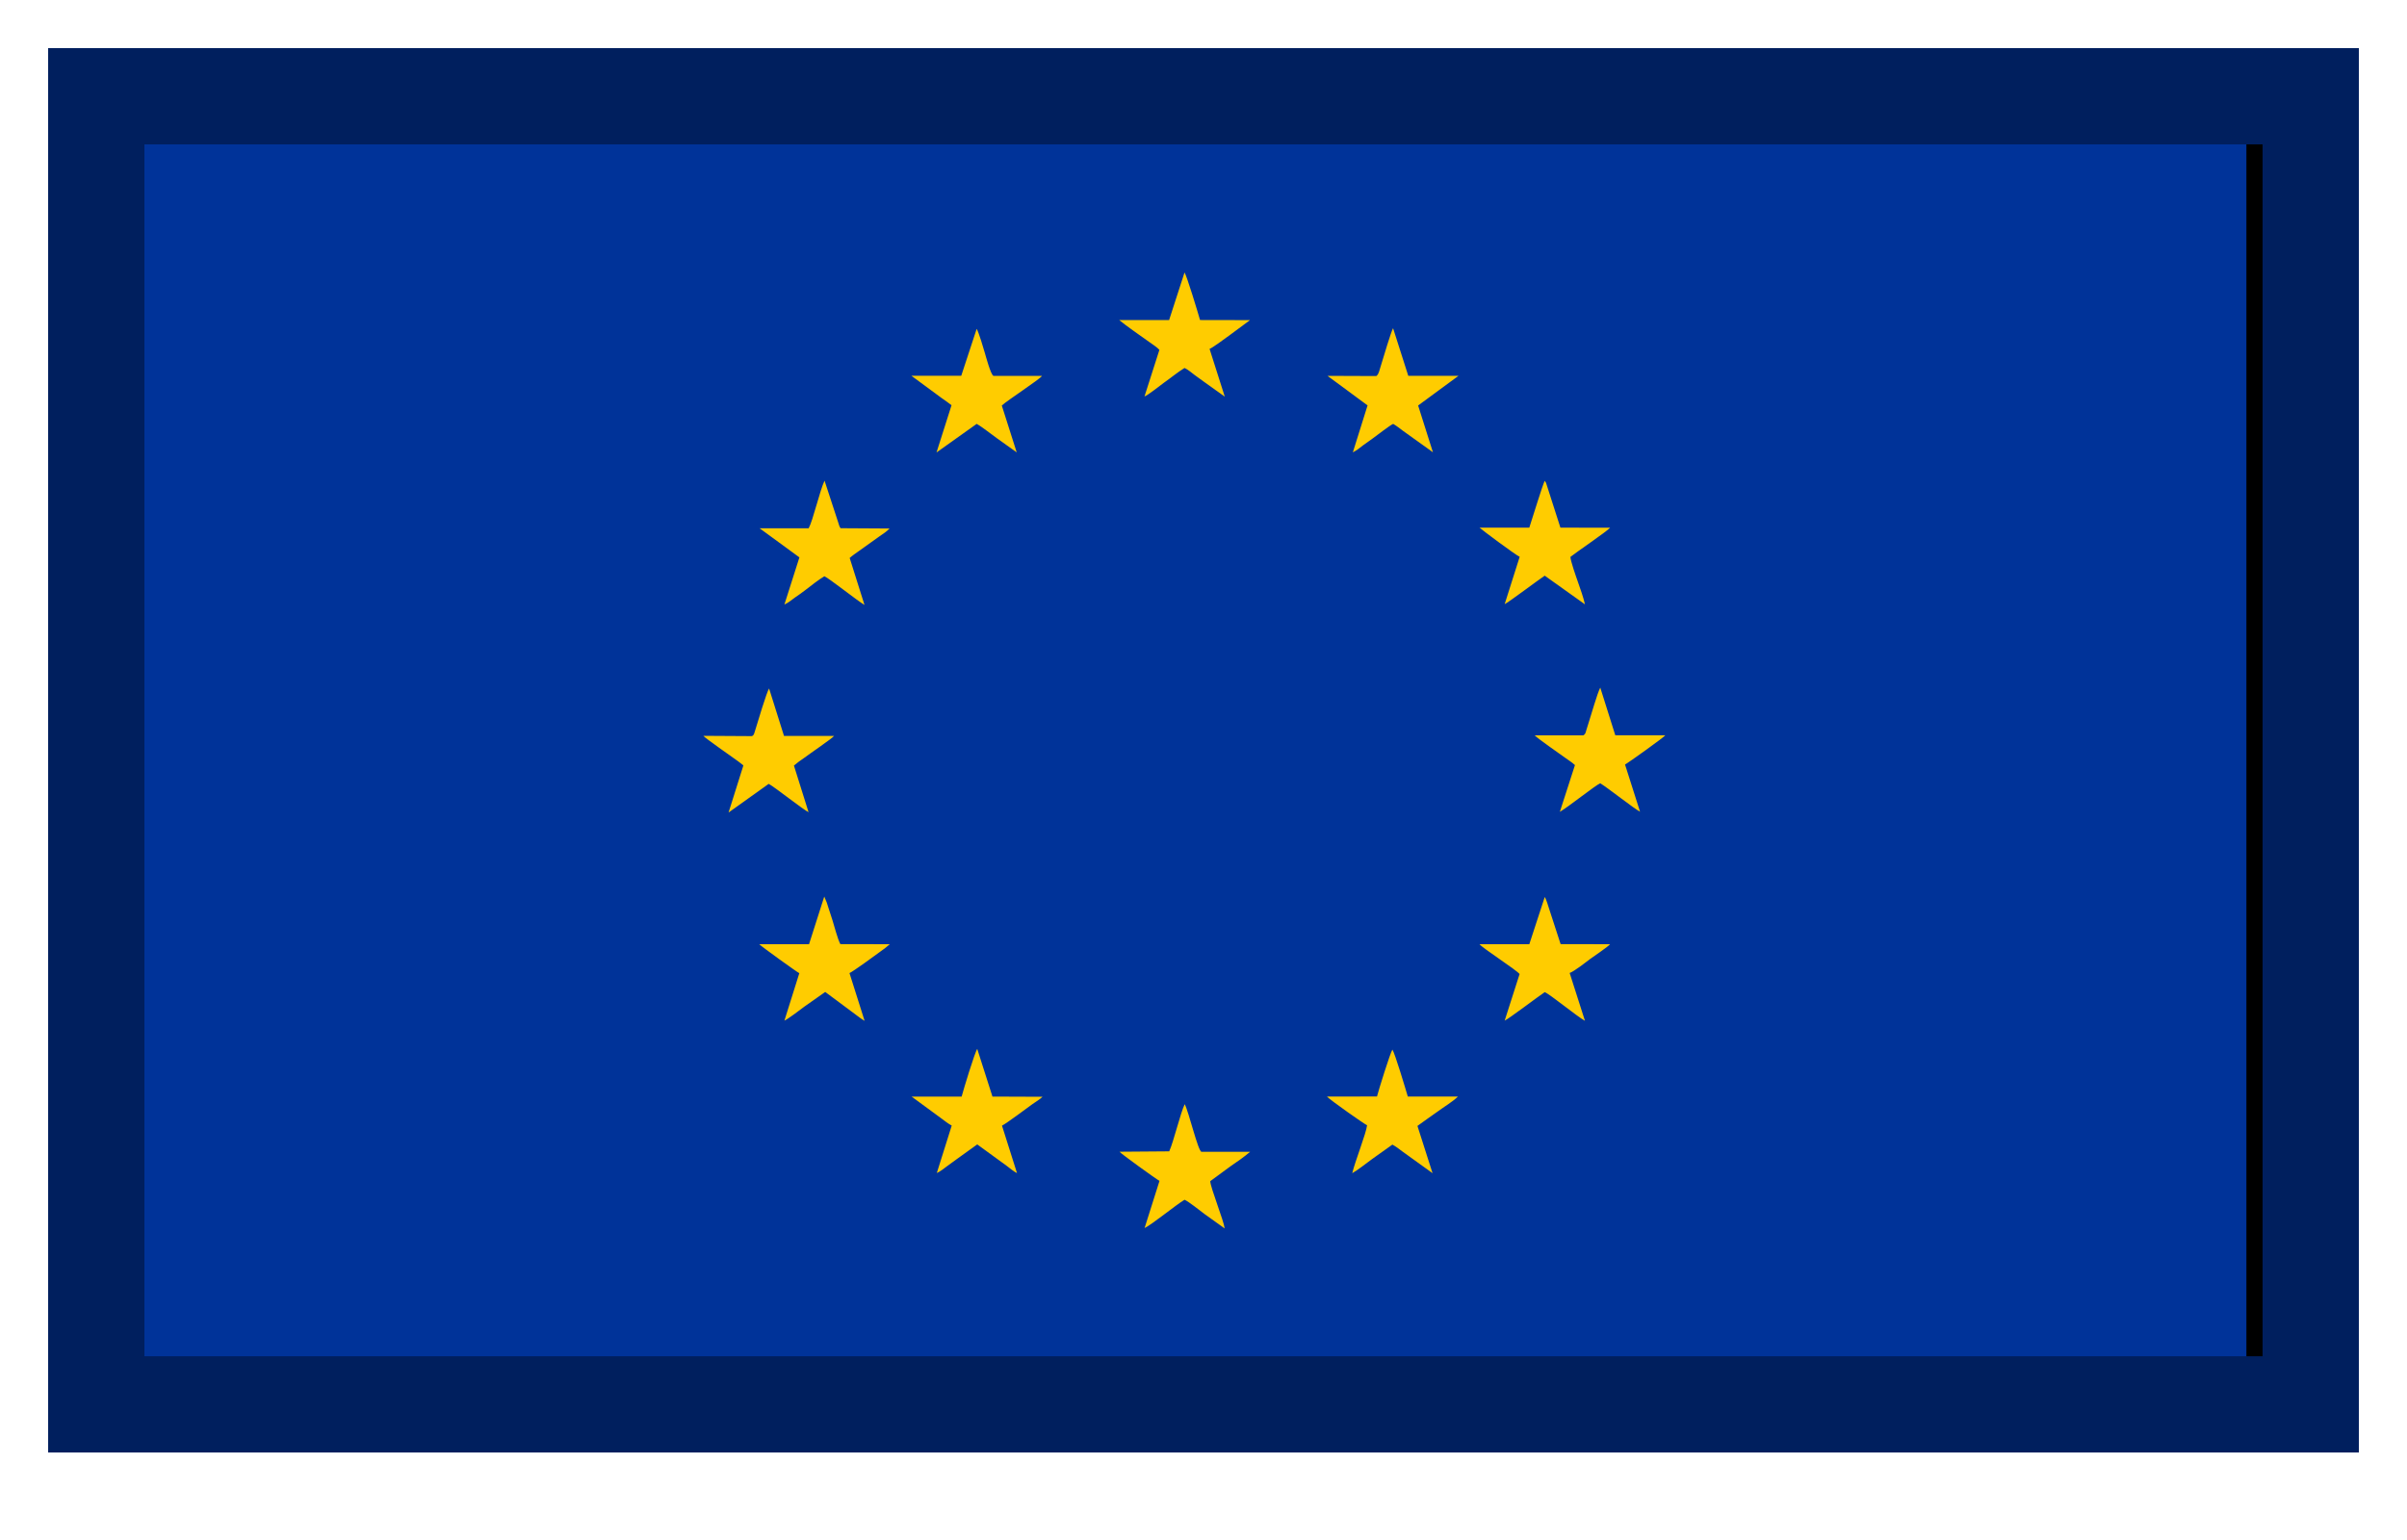
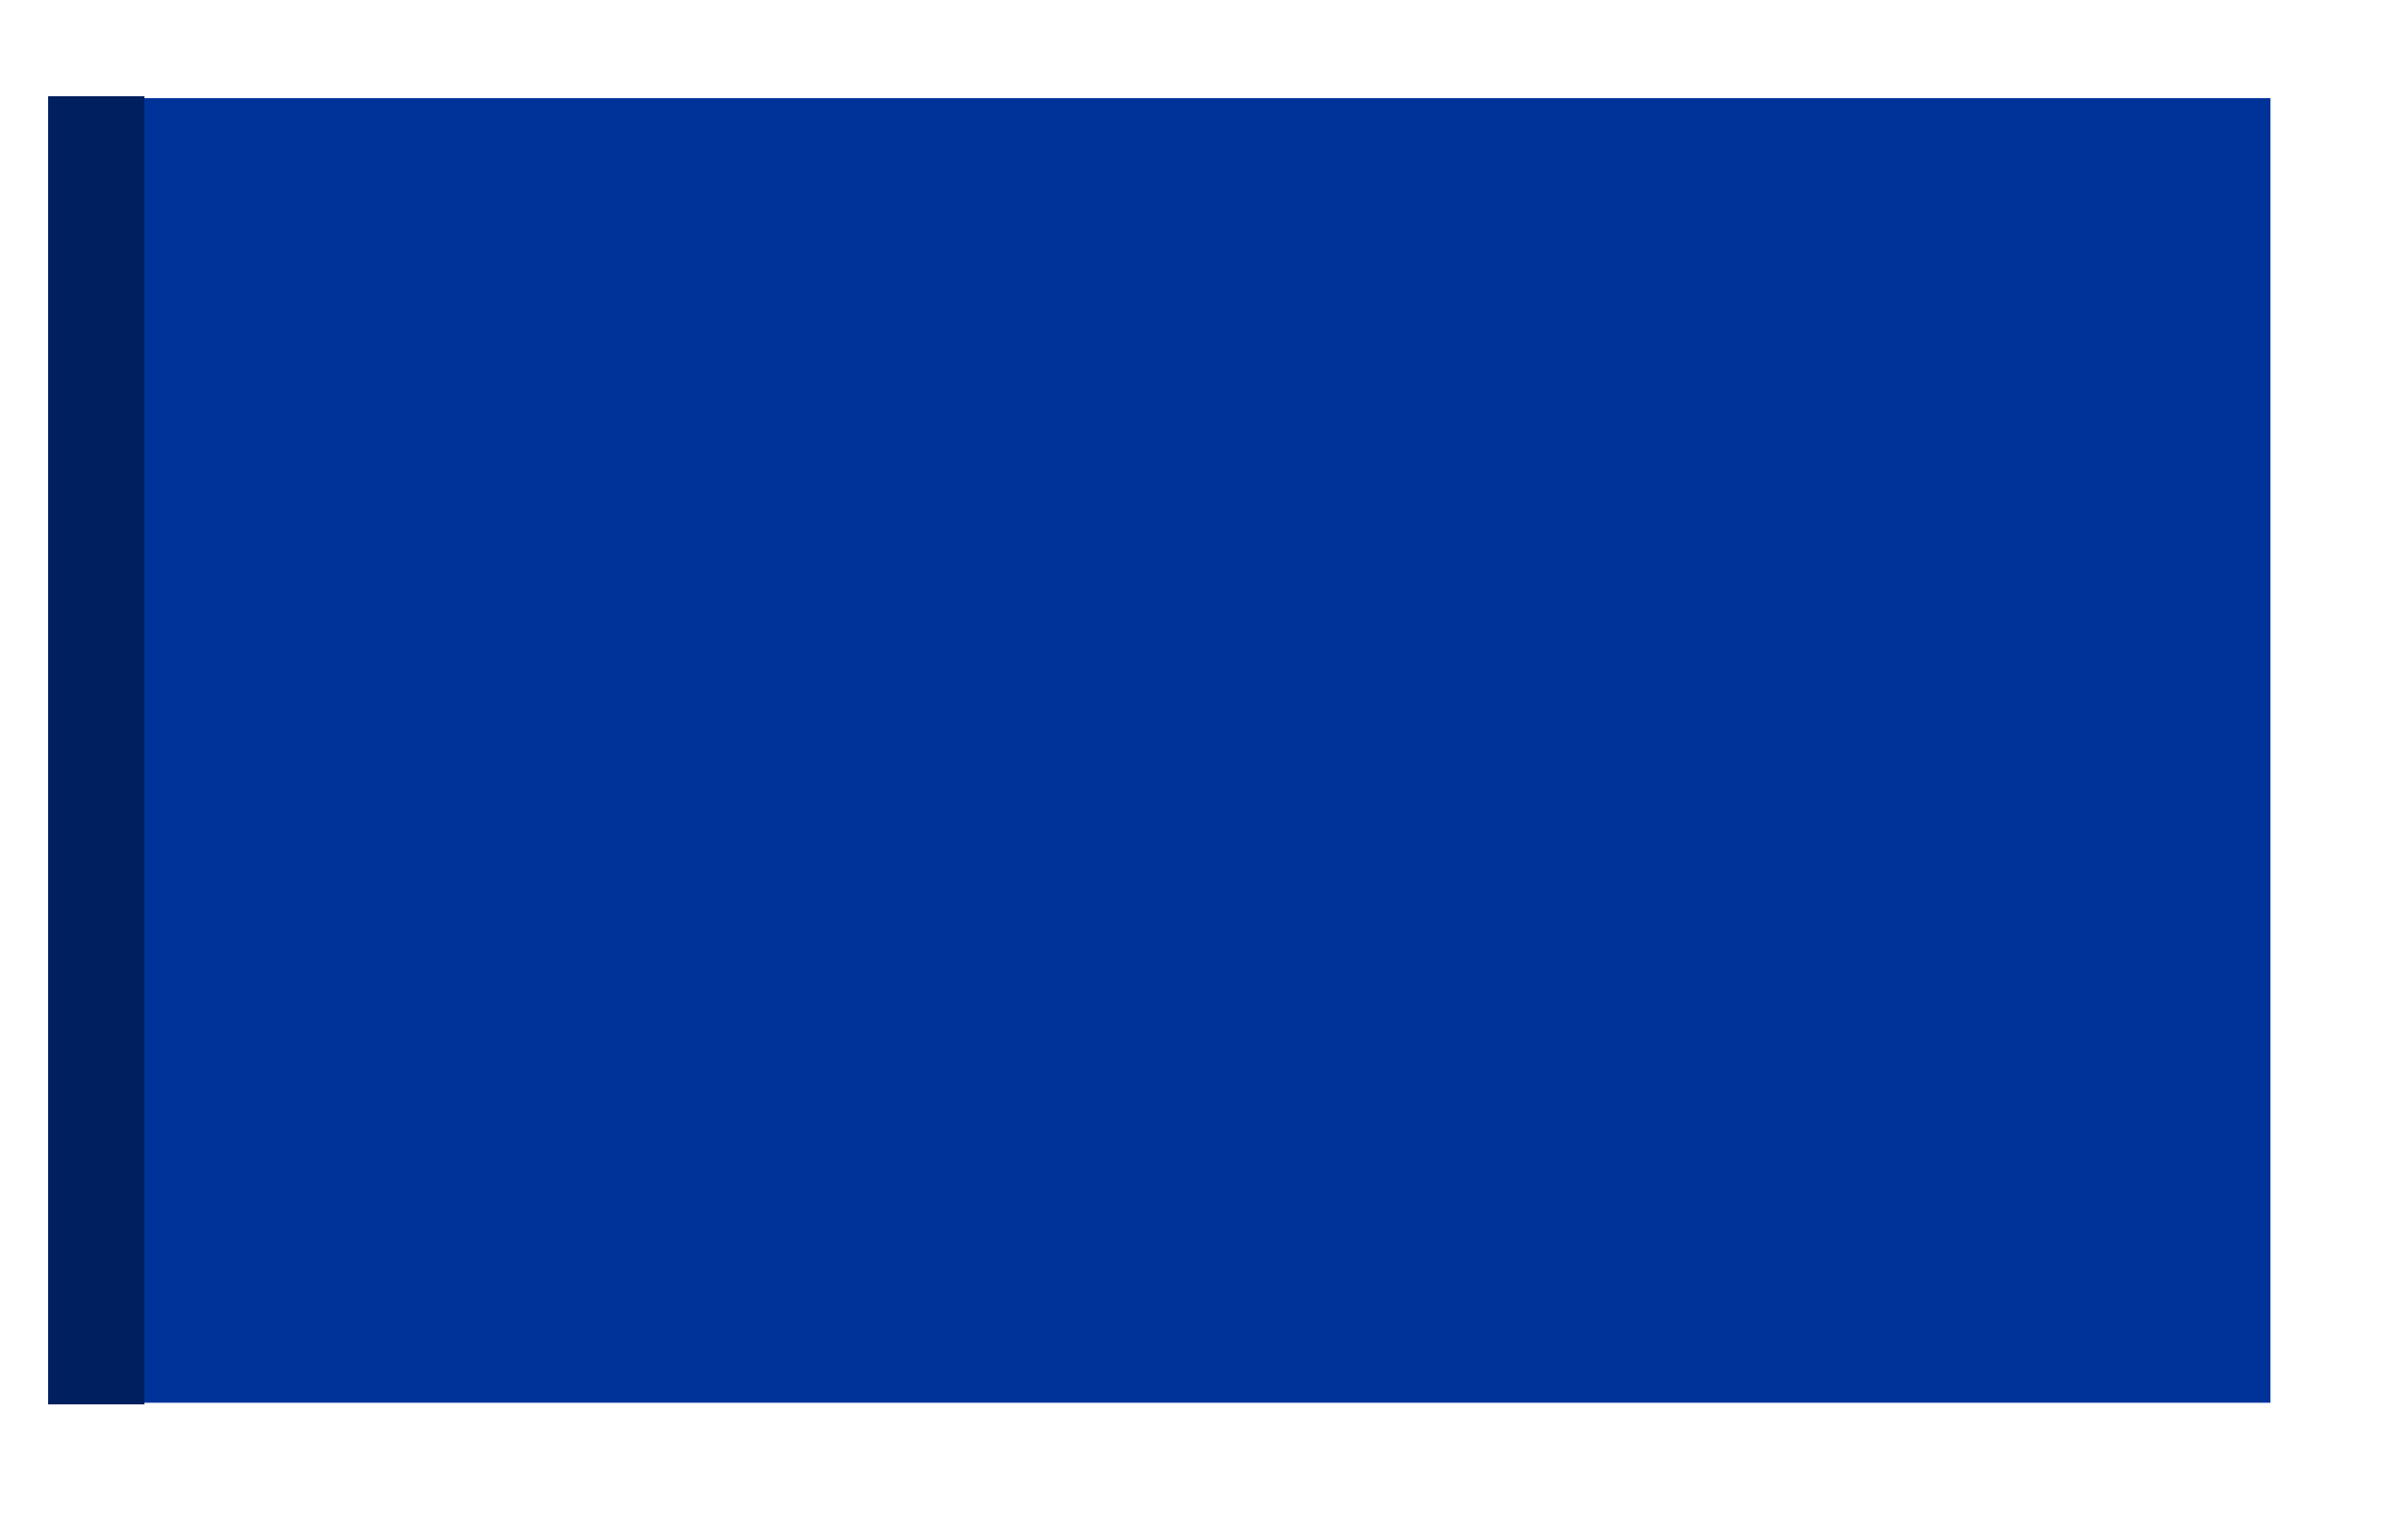
<svg xmlns="http://www.w3.org/2000/svg" width="25" height="16" viewBox="0 0 25 16">
  <g fill="none" fill-rule="evenodd">
    <g>
      <g>
        <path fill="#039" d="M0.02 13.574L22.582 13.574 22.582 0.02 0.02 0.02z" transform="translate(-135 -68) translate(136 69)" />
        <g>
-           <path stroke="#000" stroke-width=".5" d="M0.02 13.564L22.582 13.564 22.582 0.01 0.02 0.01z" transform="translate(-135 -68) translate(136 69) translate(0 .01)" />
-           <path fill="#FC0" d="M14.883 4.472h-.516c.009.012.372.283.417.303l-.156.492c.042-.02.35-.252.416-.296l.418.298c-.015-.07-.052-.172-.076-.241-.017-.048-.074-.21-.075-.252.051-.042.384-.268.412-.303l-.516-.001-.147-.458-.002-.006-.003-.006c-.006-.011-.009-.013-.011-.016-.023.043-.132.404-.16.486M13.302 10.382l-.52.001c.044.044.393.289.417.298-.008.08-.128.384-.154.498.069-.04.138-.098.205-.146l.212-.151c.034.018.076.05.106.073l.311.224-.157-.491c.072-.054.142-.1.212-.151.066-.049.154-.1.208-.154h-.52c-.022-.075-.134-.45-.16-.488-.023.034-.144.423-.16.487M11.144 10.952l-.516.004c.009.017.381.285.415.303l-.155.49c.07-.032.328-.242.415-.294.043.018.16.113.21.15l.207.148c-.01-.083-.146-.419-.15-.491l.208-.153c.073-.05.143-.098.206-.152h-.505c-.037-.01-.13-.41-.174-.495-.044.088-.113.383-.161.49M7.403 8.8h-.517c.014.018.394.292.416.301l-.155.493c.028-.01.172-.118.208-.146l.216-.152.301.224c.027.02.083.064.108.076L7.823 9.1c.037-.016.265-.182.313-.218l.054-.039.052-.043-.514-.001c-.03-.058-.06-.18-.082-.249-.014-.04-.025-.081-.039-.12l-.02-.063-.026-.062-.158.495zM8.988 10.383h-.52l.308.226c.033.024.073.057.109.075l-.155.493c.029-.01.08-.051.107-.071l.107-.078.206-.148.305.222c.026.02.081.065.108.076l-.156-.493c.047-.023.256-.18.317-.224.029-.02.082-.053.104-.076l-.52-.002-.158-.495c-.025.033-.143.423-.162.495M14.884 8.8h-.517c.028.039.386.269.416.31l-.155.484c.04-.017.361-.26.416-.296.05.018.337.254.418.298l-.159-.497c.052-.02.163-.108.212-.145.036-.027.18-.122.208-.154l-.514-.001-.12-.369c-.007-.022-.031-.104-.045-.12l-.16.49zM15.446 6.63h-.506c.03.033.256.189.312.23.033.024.077.051.106.079l-.157.486c.093-.055.376-.281.42-.297.082.05.356.268.413.295l-.156-.49c.032-.016.409-.286.419-.304h-.52l-.156-.495c-.034.067-.092.278-.124.375l-.02.064c-.01.033-.01.044-.031.056M11.144 2.315h-.52c.076.063.223.164.315.23.03.022.08.053.103.08l-.155.484c.038-.014.16-.112.204-.144.071-.05.138-.106.212-.152.032.014.077.052.106.074l.102.074.21.15-.158-.496c.036-.014.171-.116.212-.145l.208-.154-.519-.001c-.022-.078-.137-.458-.161-.494l-.16.494zM6.809 6.638l-.504-.003c.017.023.296.217.362.265l.039.03c.013.011.005.003.015.013l-.154.489.417-.298c.053.026.371.278.414.294l-.152-.484.05-.04.054-.038c.058-.044.295-.205.313-.23h-.52l-.155-.493c-.024.034-.12.354-.146.44l-.01.031c-.012.02-.004.014-.023.024M13.295 2.897l-.507-.002.416.307-.153.488c.038-.019.073-.047.106-.073l.102-.073c.049-.035.172-.132.211-.15.035.02.072.05.103.073l.31.222-.154-.486.419-.308h-.521l-.158-.495c-.02.032-.101.306-.123.377-.016.049-.025.103-.051.12M8.984 2.894h-.518l.312.23c.032.023.08.055.105.076l-.156.491.417-.297c.037.02.073.048.105.071l.101.075.21.15-.155-.487c.057-.053.396-.273.418-.308h-.504c-.028-.007-.083-.215-.09-.238-.01-.036-.066-.224-.085-.25l-.16.487zM7.4 4.479h-.51l.413.302-.156.49c.044-.02.072-.046.11-.073.033-.023.067-.046.102-.073.061-.047.14-.11.203-.148.047.019.344.256.417.298l-.154-.488c.027-.024.07-.054.1-.075l.21-.15c.036-.025.076-.05.104-.081l-.508-.003c-.01-.014 0 .003-.014-.025l-.01-.032-.143-.437c-.05.105-.12.413-.165.495" transform="translate(-135 -68) translate(136 69) translate(0 .01)" />
-         </g>
-         <path stroke="#001F5E" d="M0 0H23V13.591H0z" transform="translate(-135 -68) translate(136 69)" />
+           </g>
+         <path stroke="#001F5E" d="M0 0V13.591H0z" transform="translate(-135 -68) translate(136 69)" />
      </g>
    </g>
  </g>
</svg>